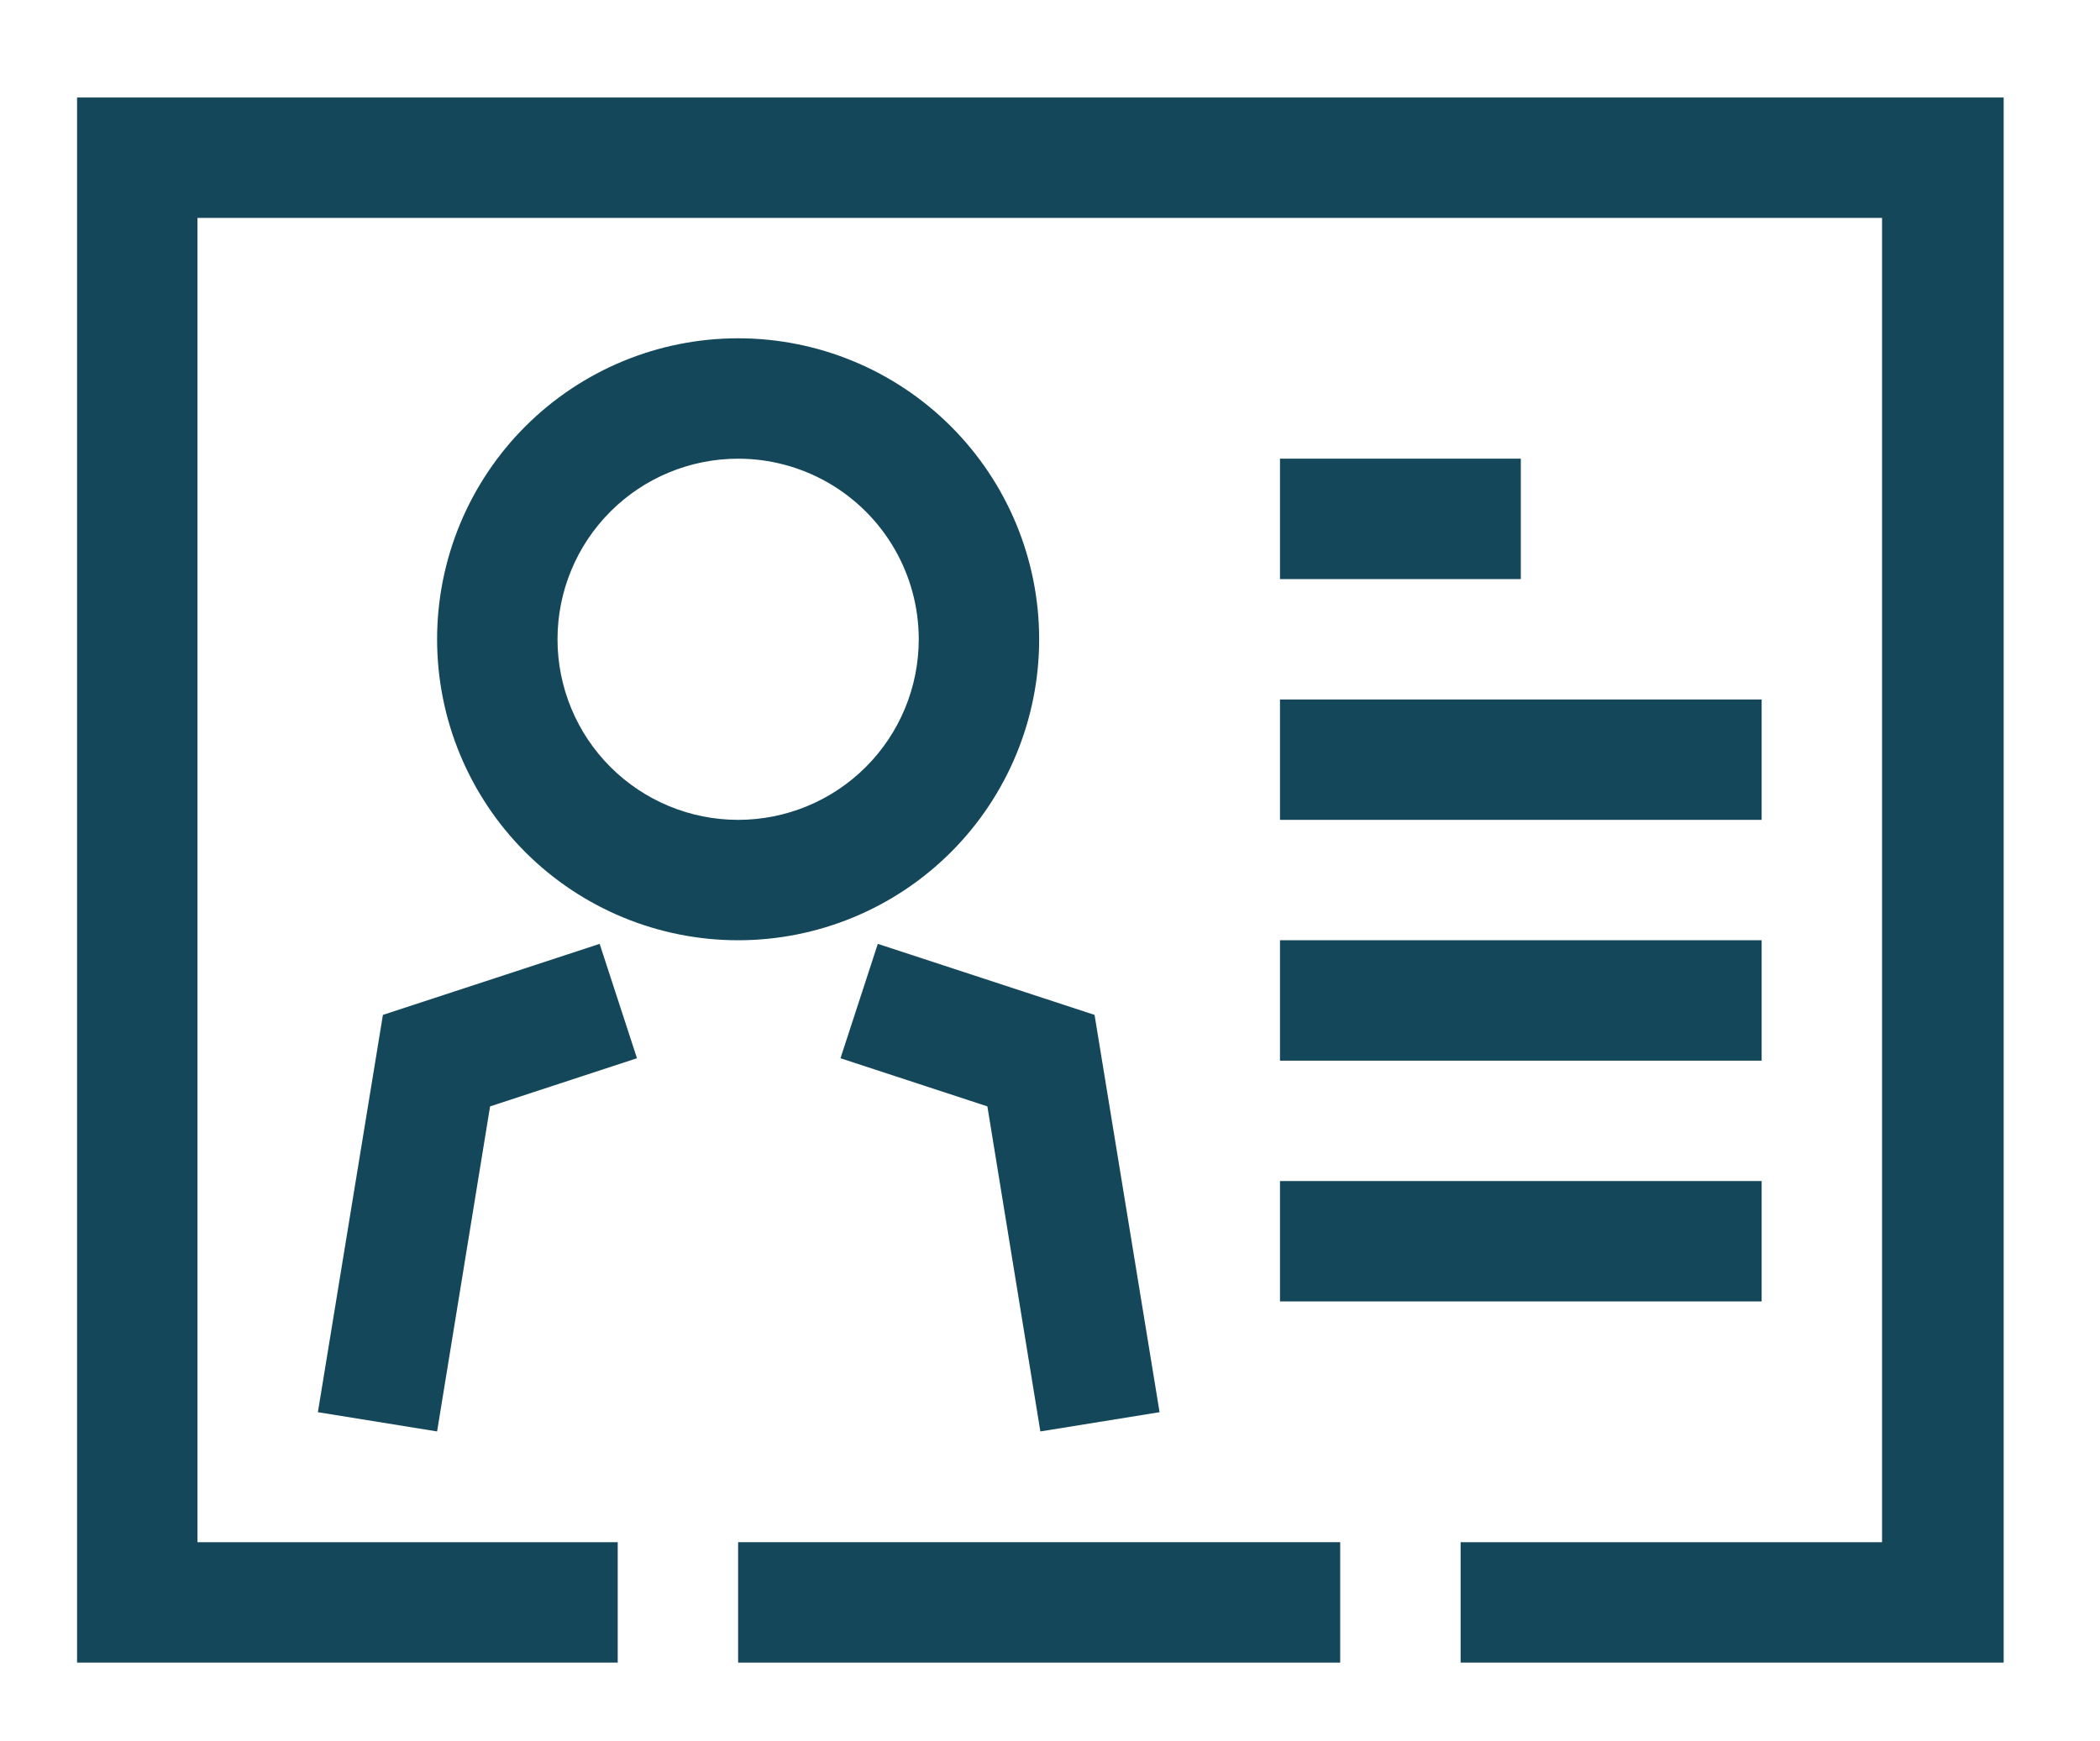
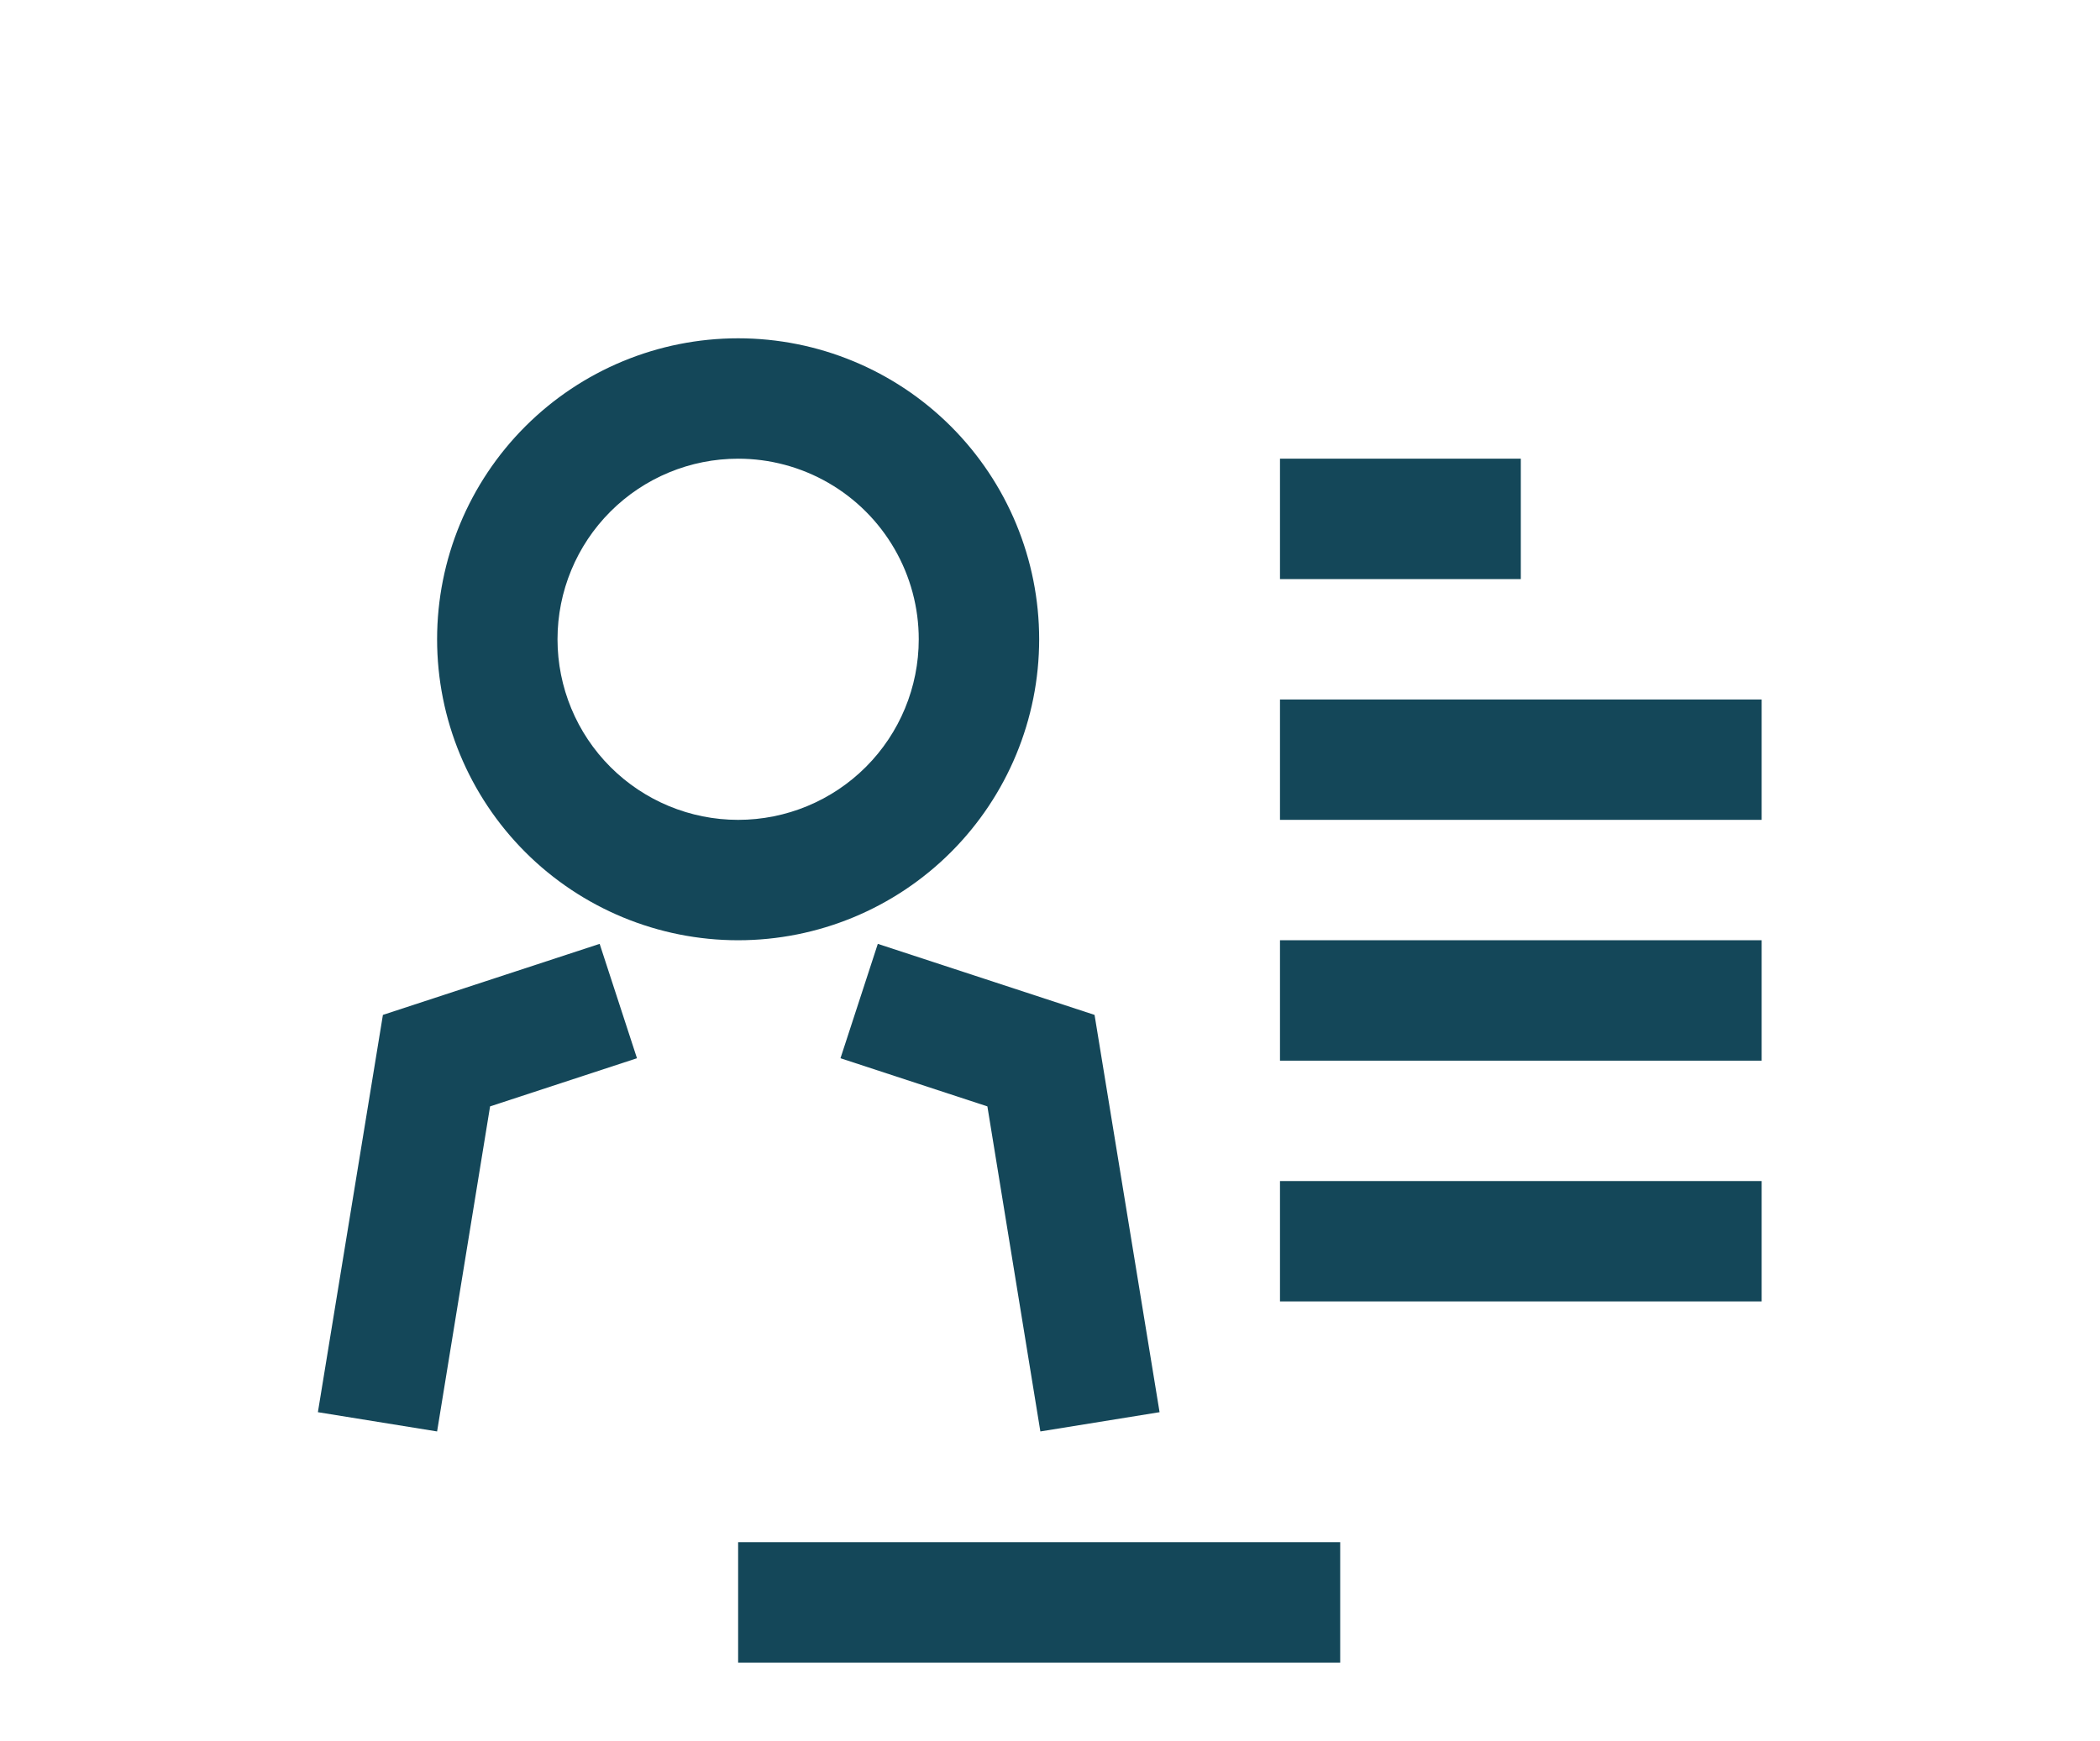
<svg xmlns="http://www.w3.org/2000/svg" id="Layer_1" data-name="Layer 1" viewBox="0 0 17.44 14.46">
  <defs>
    <style>.cls-1,.cls-2{fill:none;}.cls-1{clip-rule:evenodd;}.cls-3{clip-path:url(#clip-path);}.cls-4{clip-path:url(#clip-path-2);}.cls-5{clip-path:url(#clip-path-3);}.cls-6{clip-path:url(#clip-path-4);}.cls-7{clip-path:url(#clip-path-5);}.cls-8{clip-path:url(#clip-path-6);}.cls-9{clip-path:url(#clip-path-7);}.cls-10{clip-path:url(#clip-path-8);}.cls-11{clip-path:url(#clip-path-9);}.cls-12{clip-path:url(#clip-path-10);}.cls-13{clip-path:url(#clip-path-11);}.cls-14{clip-path:url(#clip-path-12);}.cls-15{clip-path:url(#clip-path-13);}.cls-16{clip-path:url(#clip-path-14);}.cls-17{clip-path:url(#clip-path-15);}.cls-18{clip-path:url(#clip-path-16);}.cls-19{clip-path:url(#clip-path-17);}.cls-20{clip-path:url(#clip-path-18);}.cls-21{clip-path:url(#clip-path-19);}.cls-22{clip-path:url(#clip-path-20);}.cls-23{clip-path:url(#clip-path-21);}.cls-24{clip-path:url(#clip-path-22);}.cls-25{fill:#144759;}.cls-26{clip-path:url(#clip-path-23);}.cls-27{clip-path:url(#clip-path-25);}.cls-28{clip-path:url(#clip-path-27);}.cls-29{clip-path:url(#clip-path-29);}.cls-30{clip-path:url(#clip-path-31);}.cls-31{clip-path:url(#clip-path-33);}.cls-32{clip-path:url(#clip-path-35);}.cls-33{clip-path:url(#clip-path-37);}.cls-34{clip-path:url(#clip-path-39);}.cls-35{clip-path:url(#clip-path-40);}.cls-36{clip-path:url(#clip-path-41);}.cls-37{clip-path:url(#clip-path-42);}.cls-38{clip-path:url(#clip-path-43);}.cls-39{clip-path:url(#clip-path-44);}.cls-40{clip-path:url(#clip-path-45);}</style>
    <clipPath id="clip-path">
      <path class="cls-1" d="M-55.37,9.29h9v-12h-9Zm10,1h-11v-14h11Z" />
    </clipPath>
    <clipPath id="clip-path-2">
      <rect class="cls-2" x="-53.87" y="2.29" width="6" height="1" />
    </clipPath>
    <clipPath id="clip-path-3">
      <rect class="cls-2" x="-53.87" y="4.29" width="6" height="1" />
    </clipPath>
    <clipPath id="clip-path-4">
      <rect class="cls-2" x="-53.87" y="6.29" width="6" height="1" />
    </clipPath>
    <clipPath id="clip-path-5">
      <rect class="cls-2" x="-53.87" y="0.28" width="3" height="1" />
    </clipPath>
    <clipPath id="clip-path-6">
      <polygon class="cls-1" points="-42.38 12.29 -52.88 12.29 -52.88 11.29 -43.38 11.29 -43.38 -0.71 -44.35 -0.71 -44.35 -1.71 -42.38 -1.71 -42.38 12.29" />
    </clipPath>
    <clipPath id="clip-path-7">
      <path class="cls-1" d="M-117.62,8.29h14v-8h-14Zm15,1h-16v-10h16Z" />
    </clipPath>
    <clipPath id="clip-path-8">
-       <path class="cls-1" d="M-110.62,2.29a2,2,0,0,0-2,2,2,2,0,0,0,2,2,2,2,0,0,0,2-2A2,2,0,0,0-110.62,2.29Zm0,5a3,3,0,0,1-3-3,3,3,0,0,1,3-3,3,3,0,0,1,3,3A3,3,0,0,1-110.62,7.29Z" />
-     </clipPath>
+       </clipPath>
    <clipPath id="clip-path-9">
      <rect class="cls-2" x="-116.63" y="1.29" width="2" height="1" />
    </clipPath>
    <clipPath id="clip-path-10">
      <rect class="cls-2" x="-106.63" y="1.29" width="2" height="1" />
    </clipPath>
    <clipPath id="clip-path-11">
      <rect class="cls-2" x="-106.63" y="6.29" width="2" height="1" />
    </clipPath>
    <clipPath id="clip-path-12">
-       <rect class="cls-2" x="-116.63" y="6.29" width="2" height="1" />
-     </clipPath>
+       </clipPath>
    <clipPath id="clip-path-13">
      <path class="cls-1" d="M-141.88,12.22a10.28,10.28,0,0,1-7-3.22c-3.36-3.36-4.28-8-2.12-10.86l.78.6c-1.83,2.41-.93,6.61,2,9.57s7.11,3.79,9.45,1.91l.62.77A5.86,5.86,0,0,1-141.88,12.22Z" />
    </clipPath>
    <clipPath id="clip-path-14">
      <path class="cls-1" d="M-137.26,9.82-141,6.08l-.67.67a3.7,3.7,0,0,1-2.64,1.1,3.7,3.7,0,0,1-2.64-1.1,3.75,3.75,0,0,1,0-5.29l.67-.67L-150-2.95l.7-.7,4.42,4.43-1.36,1.37a2.77,2.77,0,0,0,0,3.9,2.72,2.72,0,0,0,1.94.81,2.72,2.72,0,0,0,1.94-.81L-141,4.69l4.42,4.43Z" />
    </clipPath>
    <clipPath id="clip-path-15">
      <rect class="cls-2" x="-77.71" y="2.29" width="6" height="1" />
    </clipPath>
    <clipPath id="clip-path-16">
      <rect class="cls-2" x="-77.71" y="4.3" width="4" height="1" />
    </clipPath>
    <clipPath id="clip-path-17">
-       <polygon class="cls-1" points="-80.71 5.29 -85.71 5.29 -85.71 -2.71 -75.71 -2.71 -75.71 -1.22 -76.71 -1.22 -76.71 -1.71 -84.71 -1.71 -84.71 4.29 -80.71 4.29 -80.71 5.29" />
-     </clipPath>
+       </clipPath>
    <clipPath id="clip-path-18">
      <rect class="cls-2" x="-83.72" y="-0.22" width="3" height="1" />
    </clipPath>
    <clipPath id="clip-path-19">
      <rect class="cls-2" x="-83.72" y="1.79" width="3.01" height="1" />
    </clipPath>
    <clipPath id="clip-path-20">
      <polygon class="cls-1" points="-79.71 10.79 -79.71 -0.21 -69.71 -0.21 -69.71 7.79 -76.21 7.79 -76.21 6.79 -70.71 6.79 -70.71 0.79 -78.71 0.79 -78.71 7.79 -78.11 6.99 -77.31 7.59 -79.71 10.79" />
    </clipPath>
    <clipPath id="clip-path-21">
      <path class="cls-1" d="M6.13,3.81a1.5,1.5,0,1,0,1.5,1.5A1.5,1.5,0,0,0,6.13,3.81Zm0,4a2.5,2.5,0,1,1,2.5-2.5A2.5,2.5,0,0,1,6.13,7.81Z" />
    </clipPath>
    <clipPath id="clip-path-22">
      <rect class="cls-2" x="-783.37" y="-569.19" width="1440" height="1918" />
    </clipPath>
    <clipPath id="clip-path-23">
      <polygon class="cls-1" points="8.64 11.89 8.2 9.19 6.98 8.79 7.29 7.84 9.09 8.43 9.63 11.73 8.64 11.89" />
    </clipPath>
    <clipPath id="clip-path-25">
      <polygon class="cls-1" points="3.63 11.89 2.64 11.73 3.18 8.43 4.98 7.84 5.29 8.79 4.07 9.19 3.63 11.89" />
    </clipPath>
    <clipPath id="clip-path-27">
      <rect class="cls-2" x="10.63" y="3.81" width="2" height="1" />
    </clipPath>
    <clipPath id="clip-path-29">
      <rect class="cls-2" x="10.63" y="5.81" width="4" height="1" />
    </clipPath>
    <clipPath id="clip-path-31">
      <rect class="cls-2" x="10.63" y="7.81" width="4" height="1" />
    </clipPath>
    <clipPath id="clip-path-33">
      <rect class="cls-2" x="10.63" y="9.81" width="4" height="1" />
    </clipPath>
    <clipPath id="clip-path-35">
      <rect class="cls-2" x="6.13" y="12.81" width="5" height="1" />
    </clipPath>
    <clipPath id="clip-path-37">
      <polygon class="cls-1" points="16.64 13.81 12.13 13.81 12.13 12.81 15.63 12.81 15.63 1.81 1.64 1.81 1.64 12.81 5.13 12.81 5.13 13.81 0.64 13.81 0.64 0.81 16.64 0.81 16.64 13.81" />
    </clipPath>
    <clipPath id="clip-path-39">
      <path class="cls-1" d="M-25.54,0h.5V-2h-.5ZM-24,1h-2.5V-3H-24Z" />
    </clipPath>
    <clipPath id="clip-path-40">
      <path class="cls-1" d="M-20,0h.5V-2H-20Zm1.5,1H-21V-3h2.5Z" />
    </clipPath>
    <clipPath id="clip-path-41">
      <polygon class="cls-1" points="-14.54 11 -30.54 11 -30.54 -1.5 -27.54 -1.5 -27.54 -0.5 -29.54 -0.5 -29.54 10 -15.54 10 -15.54 -0.5 -17.54 -0.5 -17.54 -1.5 -14.54 -1.5 -14.54 11" />
    </clipPath>
    <clipPath id="clip-path-42">
      <rect class="cls-2" x="-23.04" y="-1.5" width="1" height="1" />
    </clipPath>
    <clipPath id="clip-path-43">
      <rect class="cls-2" x="-26.54" y="5" width="8" height="1" />
    </clipPath>
    <clipPath id="clip-path-44">
      <rect class="cls-2" x="-26.54" y="7" width="8" height="1" />
    </clipPath>
    <clipPath id="clip-path-45">
      <rect class="cls-2" x="-30.04" y="2" width="15" height="1" />
    </clipPath>
  </defs>
  <title>Artboard 7</title>
  <g class="cls-23">
    <g class="cls-24">
      <rect class="cls-25" x="-1.37" y="-2.19" width="15" height="15" />
    </g>
  </g>
  <g class="cls-26">
    <g class="cls-24">
      <rect class="cls-25" x="1.98" y="2.84" width="12.65" height="14.05" />
    </g>
  </g>
  <g class="cls-27">
    <g class="cls-24">
      <rect class="cls-25" x="-2.36" y="2.84" width="12.65" height="14.05" />
    </g>
  </g>
  <g class="cls-28">
    <g class="cls-24">
      <rect class="cls-25" x="5.63" y="-1.19" width="12" height="11" />
    </g>
  </g>
  <g class="cls-29">
    <g class="cls-24">
      <rect class="cls-25" x="5.63" y="0.81" width="14" height="11" />
    </g>
  </g>
  <g class="cls-30">
    <g class="cls-24">
      <rect class="cls-25" x="5.63" y="2.81" width="14" height="11" />
    </g>
  </g>
  <g class="cls-31">
    <g class="cls-24">
      <rect class="cls-25" x="5.63" y="4.81" width="14" height="11" />
    </g>
  </g>
  <g class="cls-32">
    <g class="cls-24">
      <rect class="cls-25" x="1.13" y="7.81" width="15" height="11" />
    </g>
  </g>
  <g class="cls-33">
    <g class="cls-24">
-       <rect class="cls-25" x="-4.37" y="-4.19" width="26" height="23" />
-     </g>
+       </g>
  </g>
</svg>